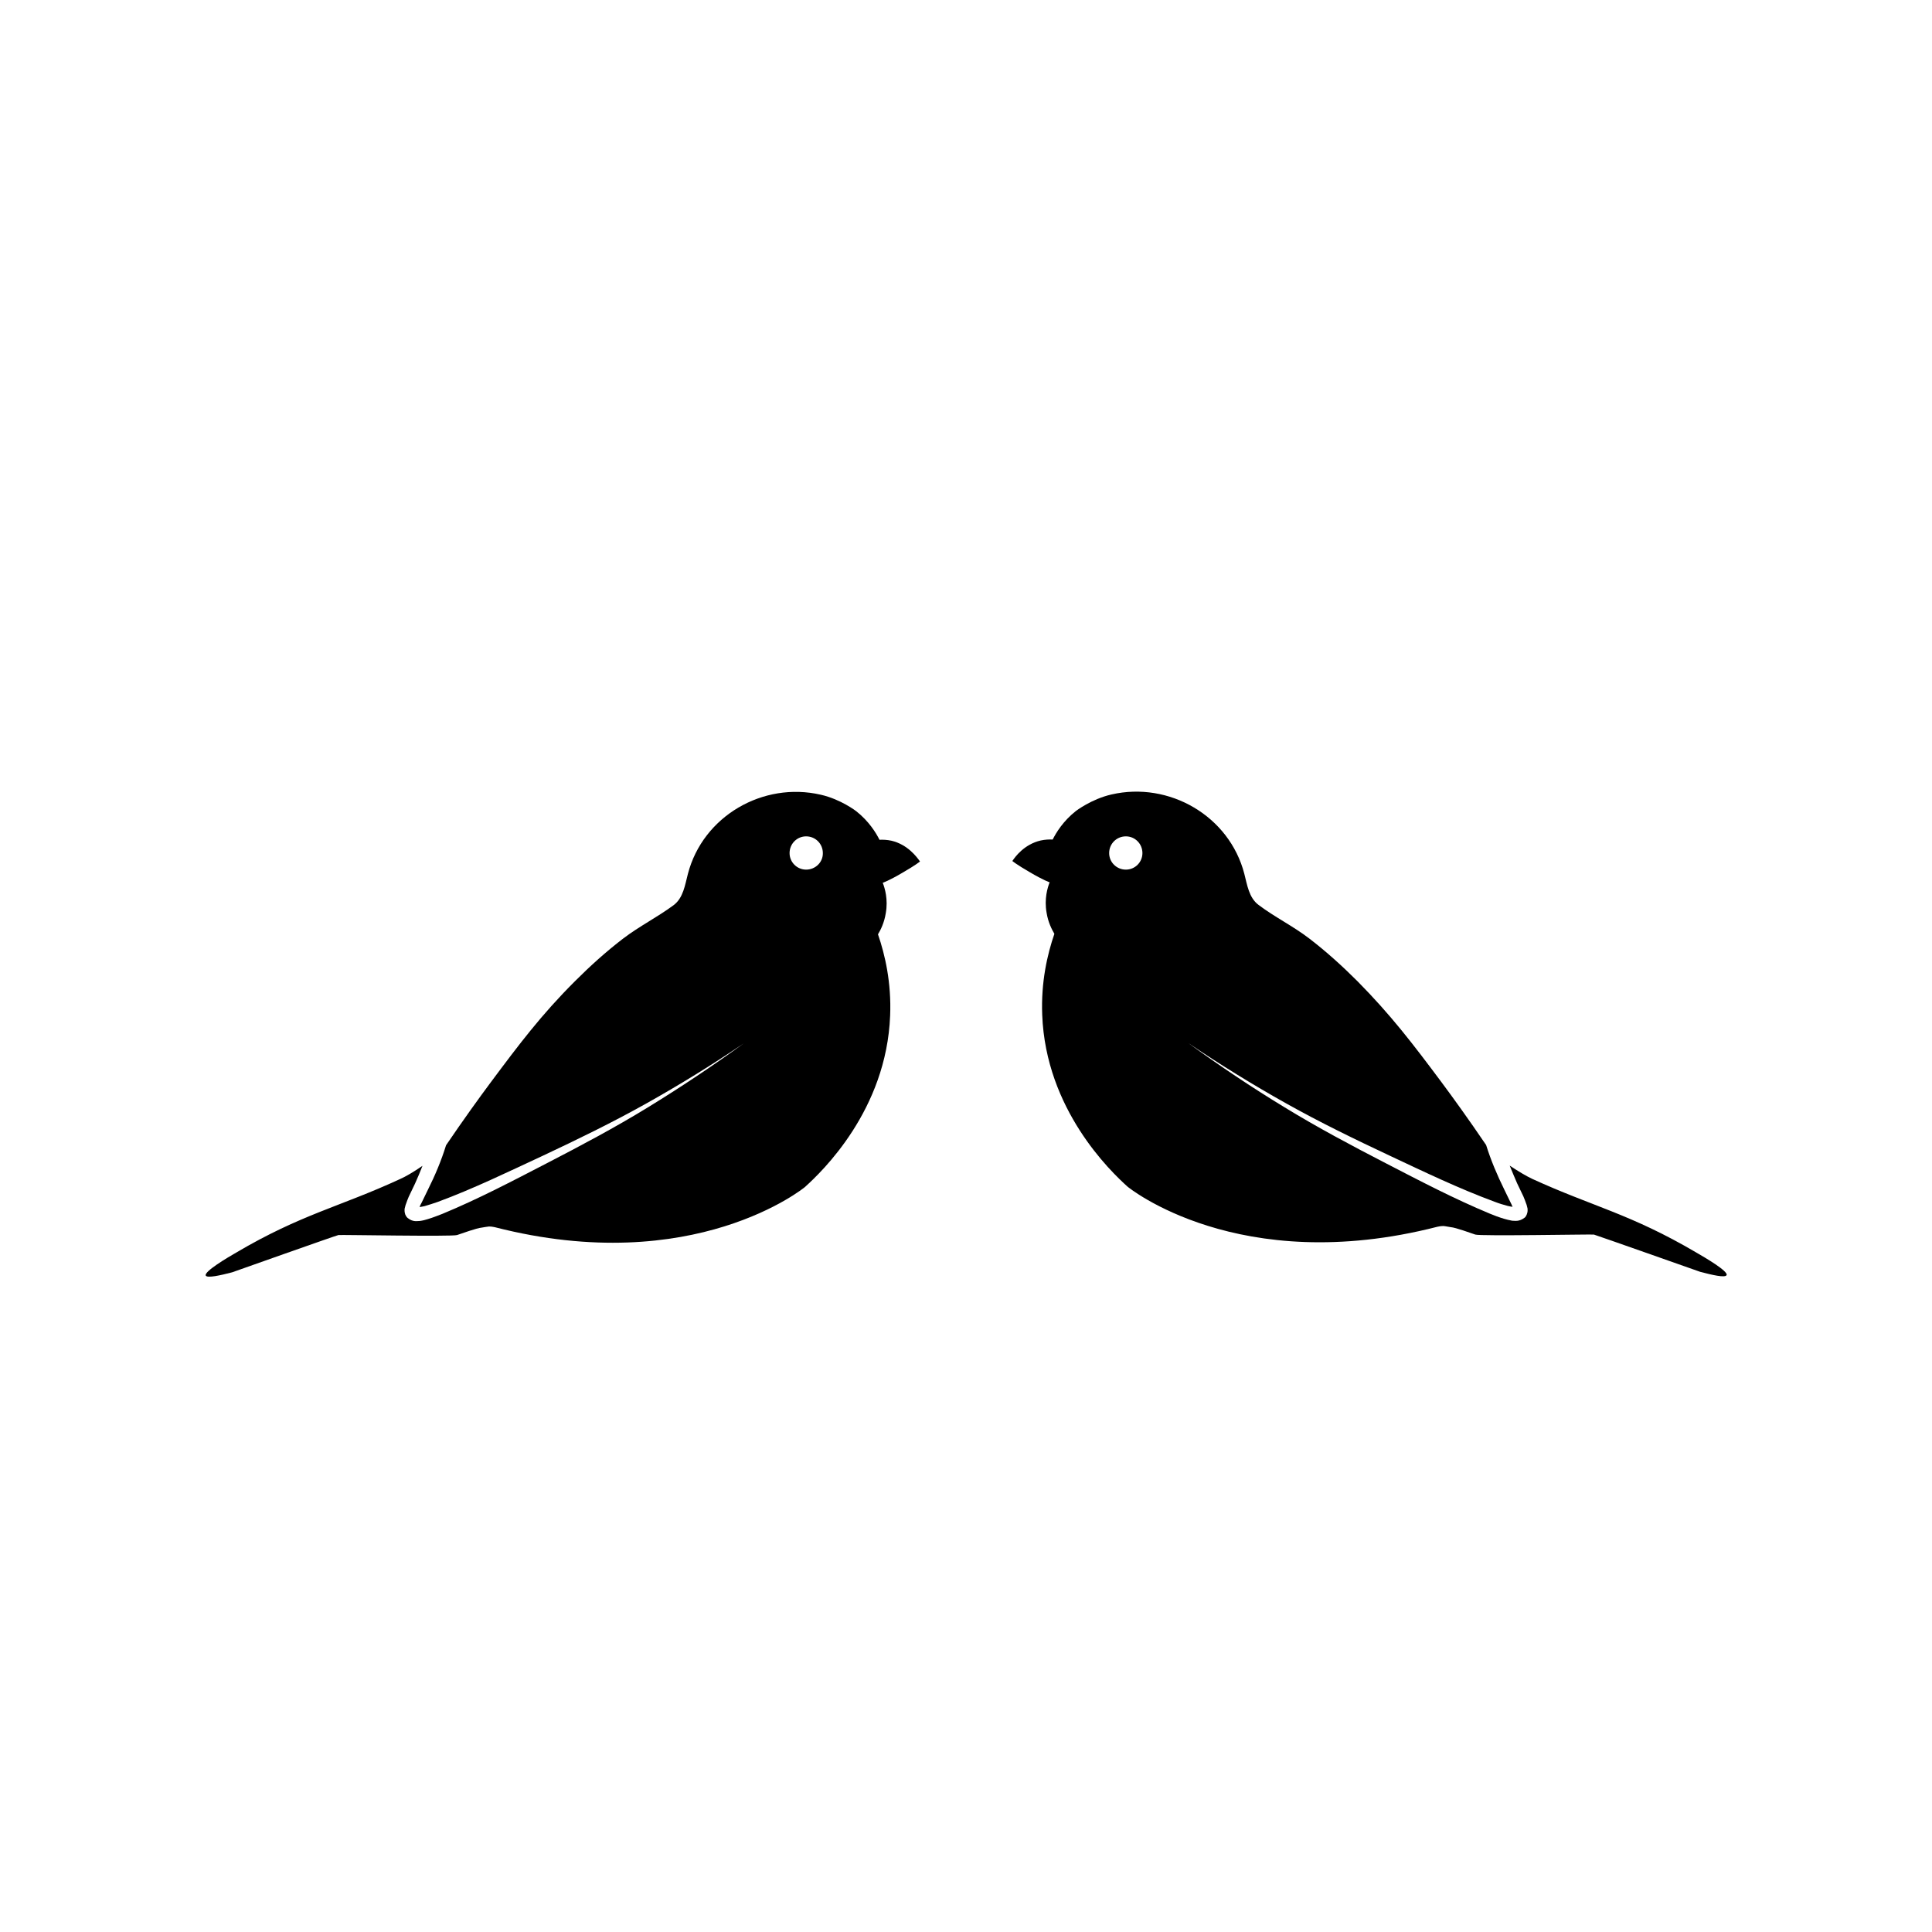
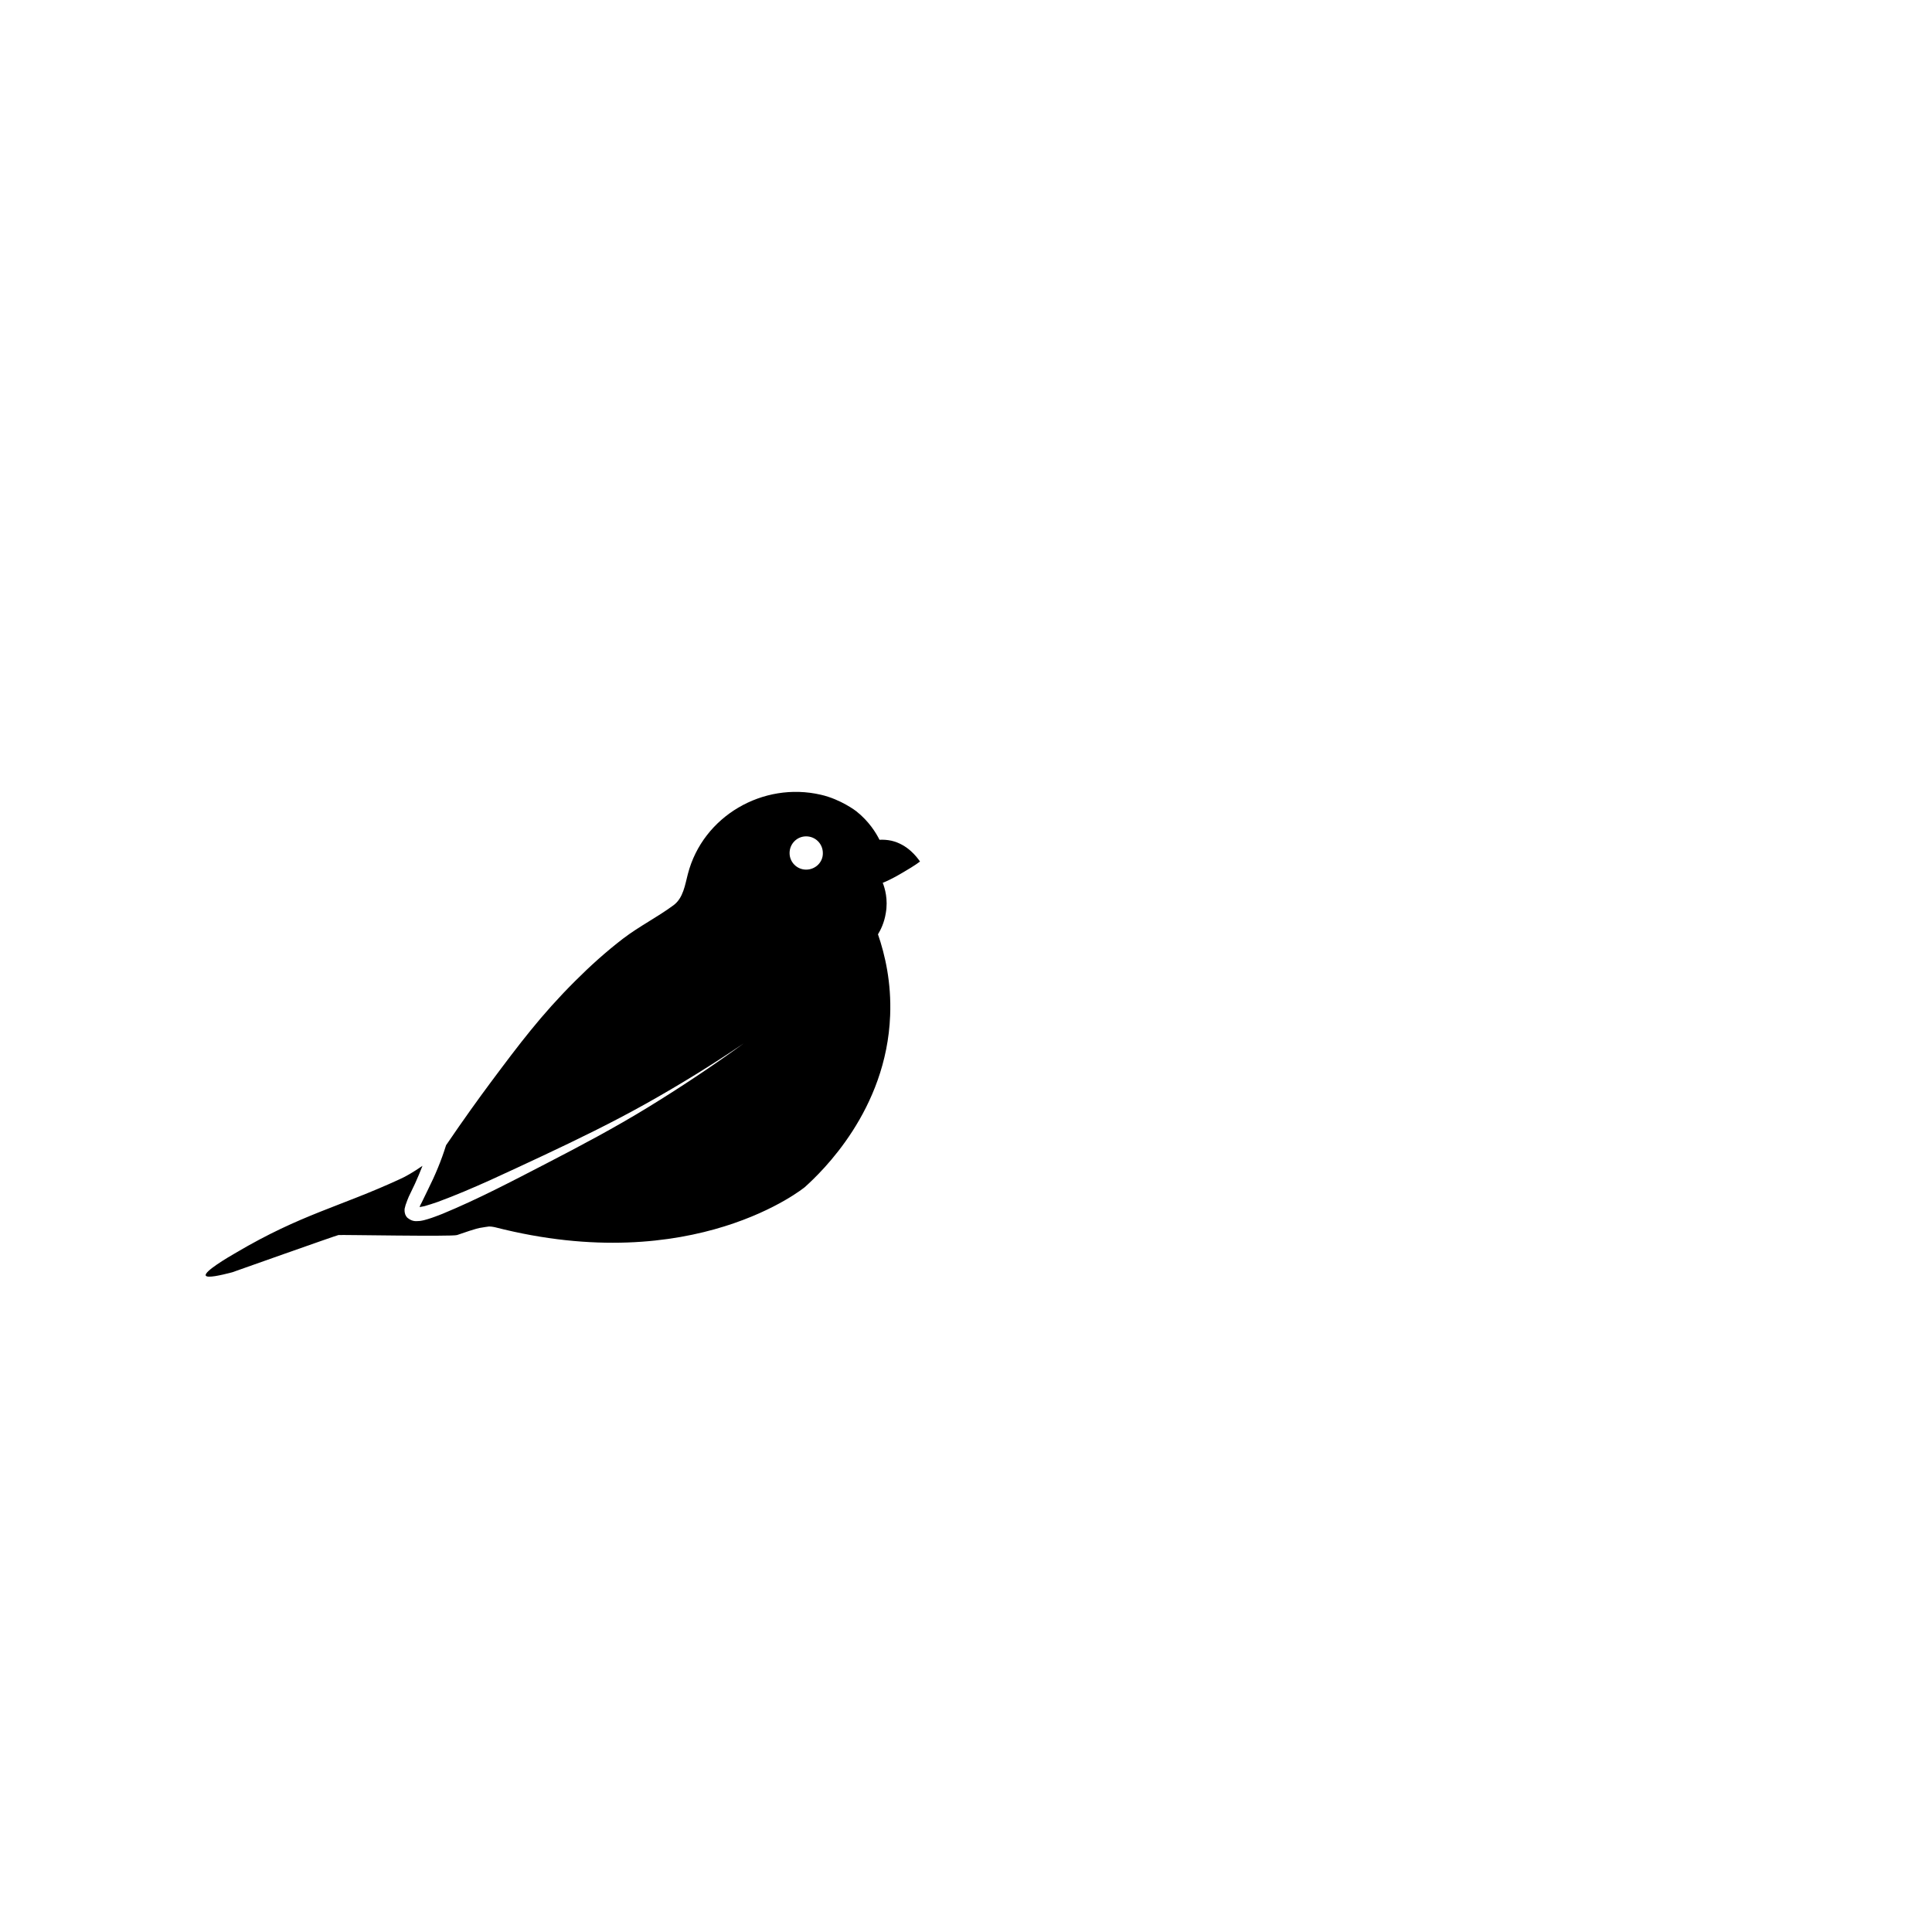
<svg xmlns="http://www.w3.org/2000/svg" fill="#000000" width="800px" height="800px" version="1.1" viewBox="144 144 512 512">
  <g>
    <path d="m380.25 366.8c-1.16-0.25-2.266-0.301-3.176-0.25-0.906-1.812-2.769-4.887-6.144-7.559 0 0-4.082-3.176-9.422-4.383-15.266-3.527-31.234 5.644-35.215 21.008-0.754 2.871-1.211 6.348-3.777 8.262-4.281 3.176-9.117 5.594-13.402 8.867-4.535 3.477-8.766 7.305-12.797 11.336-8.918 8.918-14.711 16.625-22.27 26.754-3.074 4.133-7.152 9.773-11.84 16.676-1.258 4.082-2.922 8.012-4.785 11.738l-1.664 3.426c-0.203 0.402-0.453 0.805-0.555 1.211 0.402-0.051 0.805-0.152 1.309-0.25 1.109-0.301 2.266-0.707 3.477-1.109 9.422-3.477 18.641-7.961 27.859-12.242 9.219-4.332 18.34-8.766 27.258-13.754 8.918-4.988 17.582-10.328 25.996-16.02-8.262 5.996-16.727 11.637-25.441 16.977s-17.734 10.125-26.801 14.812c-9.07 4.684-18.035 9.422-27.66 13.402-1.211 0.453-2.418 0.957-3.777 1.359-0.656 0.203-1.359 0.402-2.117 0.504-0.754 0-1.812 0.352-3.223-0.754-0.25-0.152-0.707-0.754-0.805-1.41-0.102-0.504-0.051-0.754-0.051-1.059 0.152-0.453 0.203-0.957 0.352-1.258 0.25-0.754 0.504-1.359 0.754-1.965l1.664-3.477c0.707-1.562 1.359-3.125 1.965-4.684-2.418 1.664-4.484 2.871-5.996 3.527-15.922 7.356-26.098 9.27-43.43 19.496-2.367 1.359-8.465 4.988-8.012 6.047 0.352 0.754 3.93-0.051 7.004-0.855 0 0 27.559-9.773 28.164-9.875 0.656-0.102 30.18 0.453 31.438 0 1.211-0.402 5.238-1.863 6.5-1.965 0.754-0.102 1.309-0.25 1.965-0.301 0.855 0 1.512 0.203 1.613 0.203 52.75 13.504 82.07-10.629 82.07-10.629 4.535-4.082 21.664-20.402 22.621-45.492 0.352-8.715-1.359-16.121-3.223-21.512 0.707-1.16 1.664-3.074 2.066-5.594 0.656-3.68-0.25-6.648-0.805-8.062 0 0 1.664-0.555 5.238-2.672 3.578-2.066 4.637-2.973 4.637-2.973-0.863-1.223-3.281-4.496-7.562-5.504zm-22.621 7.66c-2.418 0-4.383-1.965-4.383-4.383 0-2.469 1.965-4.434 4.383-4.434 2.469 0 4.434 1.965 4.434 4.434 0.051 2.418-1.965 4.383-4.434 4.383z" />
-     <path d="m593.51 475.92c-17.383-10.227-27.508-12.191-43.43-19.496-1.512-0.707-3.578-1.914-5.996-3.527 0.605 1.562 1.309 3.125 1.965 4.684l1.664 3.477c0.25 0.605 0.504 1.211 0.754 1.965 0.152 0.301 0.203 0.754 0.352 1.258 0 0.352 0.051 0.555-0.051 1.059-0.152 0.707-0.555 1.309-0.805 1.41-1.41 1.059-2.519 0.754-3.223 0.754-0.754-0.152-1.461-0.301-2.117-0.504-1.359-0.402-2.57-0.855-3.777-1.359-9.574-3.981-18.59-8.715-27.66-13.402-9.07-4.684-18.086-9.473-26.801-14.812-8.715-5.289-17.18-10.984-25.441-16.977 8.414 5.691 17.078 11.035 25.996 16.02 8.918 4.988 18.035 9.422 27.258 13.754 9.219 4.332 18.438 8.766 27.859 12.242 1.16 0.453 2.316 0.805 3.477 1.109 0.453 0.102 0.906 0.203 1.309 0.25-0.152-0.402-0.352-0.805-0.555-1.211l-1.664-3.426c-1.863-3.777-3.527-7.707-4.785-11.738-4.684-6.902-8.766-12.543-11.84-16.676-7.559-10.125-13.402-17.785-22.27-26.754-4.031-4.031-8.262-7.859-12.797-11.336-4.281-3.273-9.117-5.644-13.402-8.867-2.57-1.914-3.023-5.391-3.777-8.262-3.981-15.316-19.902-24.535-35.215-21.008-5.289 1.211-9.422 4.383-9.422 4.383-3.375 2.672-5.238 5.742-6.144 7.559-0.906-0.051-2.016 0-3.176 0.25-4.332 1.008-6.75 4.281-7.508 5.441 0 0 1.059 0.906 4.637 2.973 3.578 2.117 5.238 2.672 5.238 2.672-0.555 1.41-1.461 4.383-0.805 8.062 0.402 2.519 1.359 4.383 2.066 5.594-1.863 5.391-3.578 12.797-3.223 21.512 0.957 25.039 18.086 41.414 22.621 45.492 0 0 29.32 24.133 82.07 10.629 0.102 0 0.754-0.203 1.613-0.203 0.707 0.051 1.211 0.203 1.965 0.301 1.309 0.102 5.289 1.562 6.5 1.965 1.258 0.453 30.781-0.102 31.438 0 0.605 0.152 28.164 9.875 28.164 9.875 3.074 0.805 6.648 1.664 7.004 0.855 0.398-1.047-5.699-4.625-8.066-5.984zm-151.14-101.46c-2.469 0-4.434-1.965-4.434-4.383 0-2.469 1.965-4.434 4.434-4.434 2.418 0 4.383 1.965 4.383 4.434 0.004 2.418-1.961 4.383-4.383 4.383z" />
  </g>
</svg>